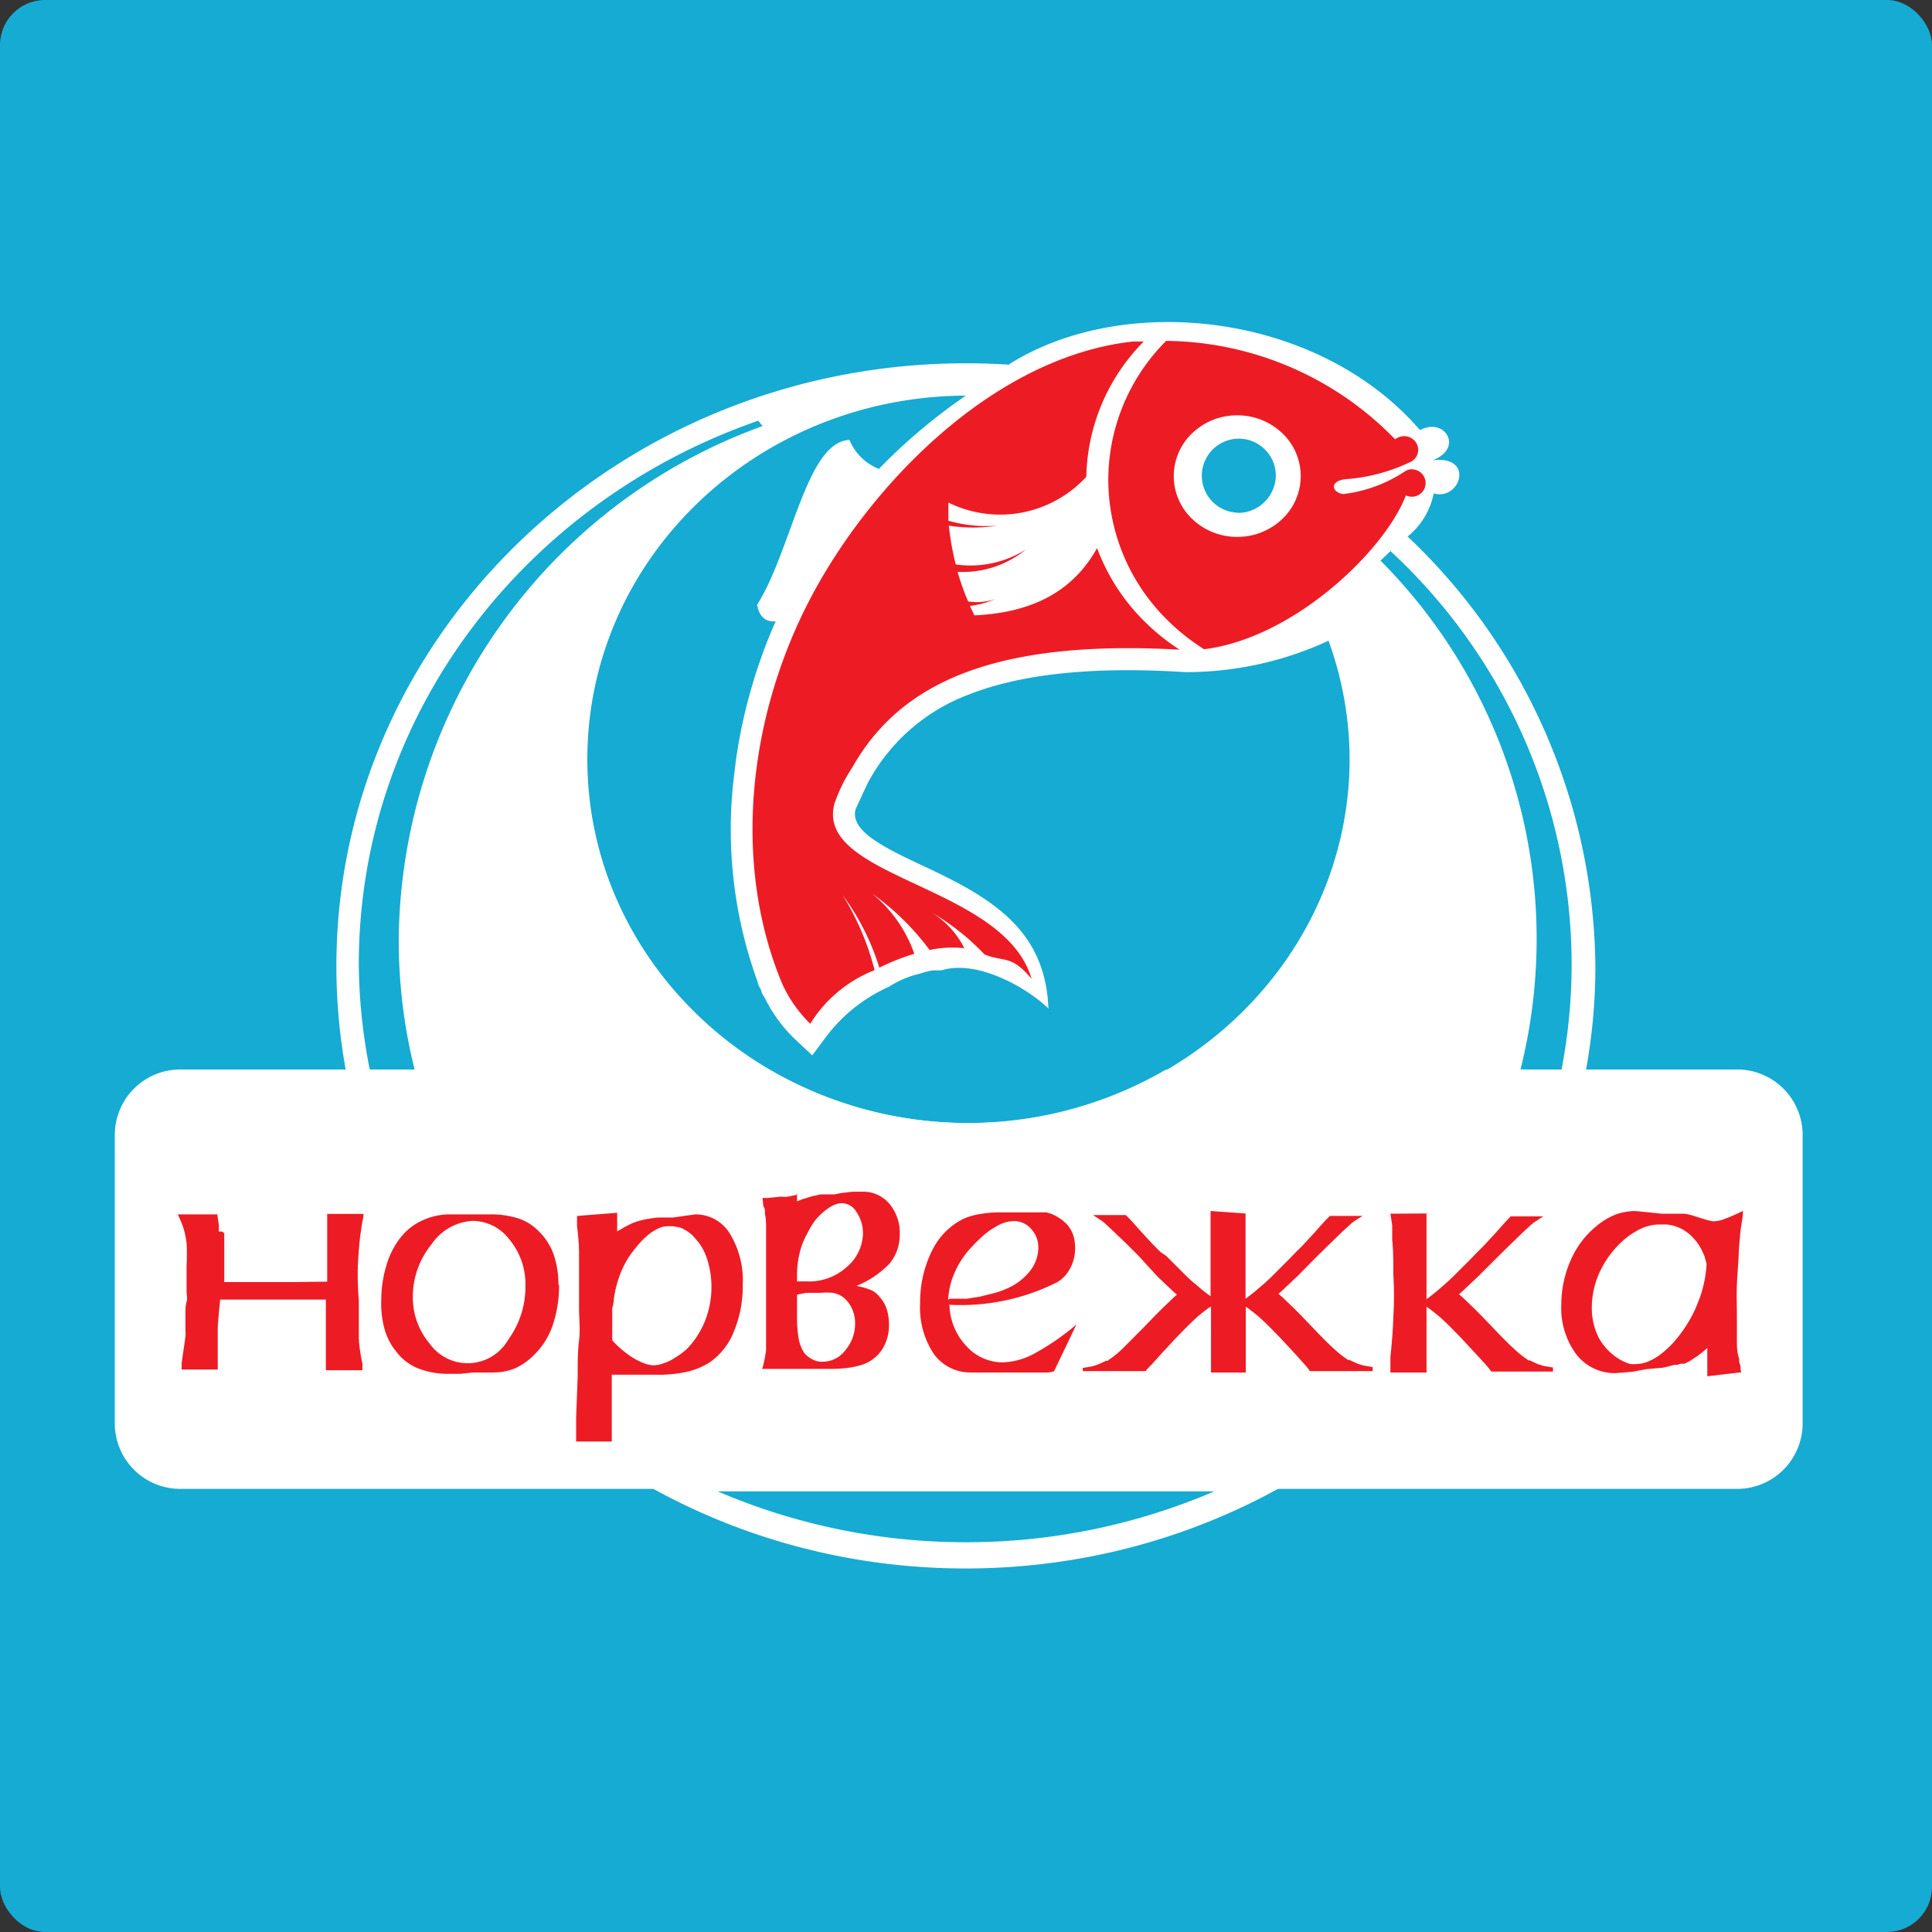
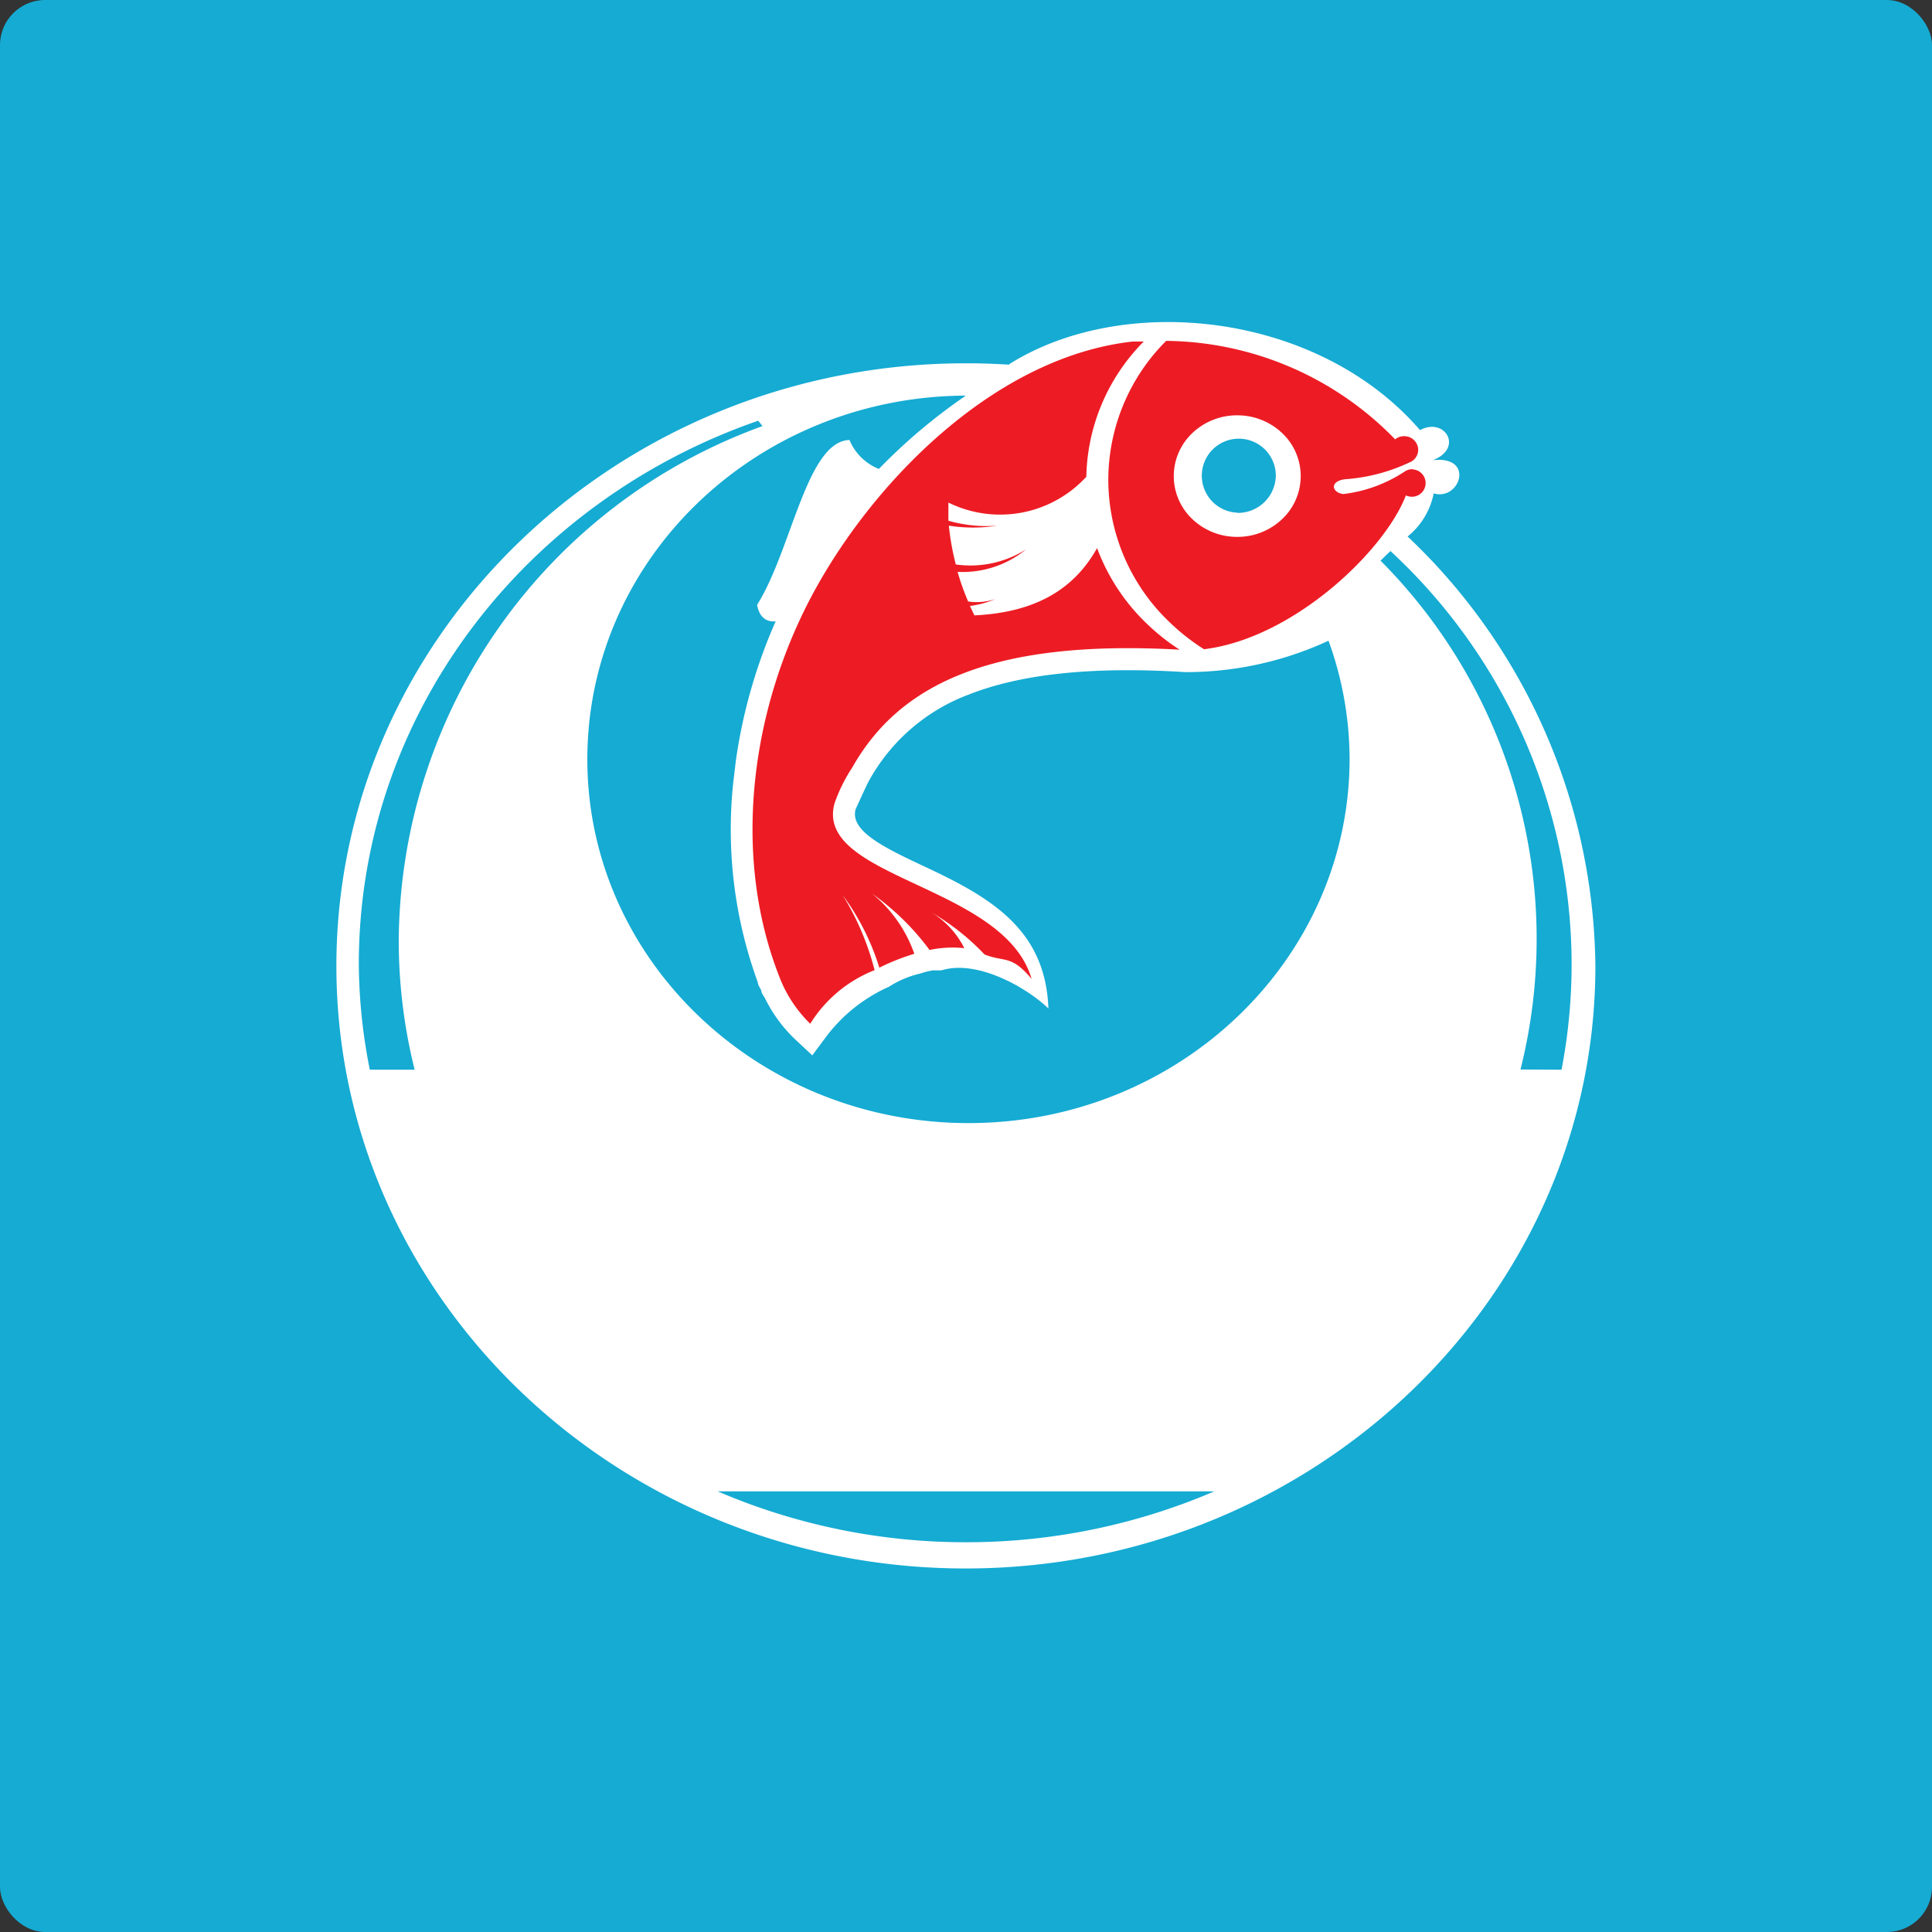
<svg xmlns="http://www.w3.org/2000/svg" id="_ÎÓÈ_1" data-name="—ÎÓÈ_1" viewBox="0 0 86.15 86.15">
  <rect x="0" y="0" width="86.15" height="86.15" fill="#333333" stroke="none" />
  <defs>
    <style>.cls-1{fill:#15abd3;}.cls-2,.cls-4{fill:#fff;}.cls-2{fill-rule:evenodd;}.cls-3{fill:#ed1c24;}</style>
  </defs>
  <title>Норвежка</title>
  <rect class="cls-1" width="86.15" height="86.15" rx="2.01" ry="2.01" />
  <path class="cls-2" d="M57.12,19.84a2.26,2.26,0,0,1,.48,1.38,2.44,2.44,0,1,1-2.44-2.33h.12a28.9,28.9,0,0,0-12.23-2.69C27.59,16.21,15,28.28,15,43.08S27.59,69.94,43.06,69.94,71.14,57.87,71.14,43.08A26.72,26.72,0,0,0,57.12,19.84ZM17.78,41.9a23.77,23.77,0,0,0,.71,5.8h-2A24.74,24.74,0,0,1,16,43c0-11.14,7.42-20.64,17.81-24.24L34,19A24.57,24.57,0,0,0,17.78,41.9ZM43.06,68.77A28,28,0,0,1,32,66.5H54.15A28,28,0,0,1,43.06,68.77Zm.13-18.69c-9.36,0-17-7.26-17-16.22s7.56-16.18,16.88-16.22a25.27,25.27,0,0,0-3.88,3.27,2.36,2.36,0,0,1-1.31-1.29c-1.91.05-2.58,4.91-4.12,7.35.09.49.34.77.83.74l-.08.17a23.74,23.74,0,0,0-.93,2.55h0a23.39,23.39,0,0,0-.77,3.51l-.11.92a19.84,19.84,0,0,0,1.09,8.94h0c0,.11.1.24.16.38h0c0,.11.11.23.18.37a6.42,6.42,0,0,0,1.3,1.77l.79.74.64-.86A7.15,7.15,0,0,1,39.64,44,4.36,4.36,0,0,1,41,43.42l.3-.09.28-.06h0l.2,0,.2,0c1.6-.5,3.82.78,4.77,1.7-.13-3.47-2.47-4.9-5.44-6.29-1.81-.85-3.42-1.6-3.16-2.59,0,0,.51-1.12.58-1.24a8.47,8.47,0,0,1,4.47-3.88c2.24-.88,5.34-1.27,9.65-1H53a15.11,15.11,0,0,0,6.24-1.4,15.54,15.54,0,0,1,.94,5.33C60.14,42.82,52.55,50.08,43.19,50.08Zm24.61-2.39A23.91,23.91,0,0,0,61.56,25l.44-.43A25.13,25.13,0,0,1,70.08,43a24.82,24.82,0,0,1-.45,4.7Z" />
-   <path class="cls-2" d="M77.38,47.69H52a17.61,17.61,0,0,1-17.7,0H8.12a2.92,2.92,0,0,0-3,2.85v13a2.92,2.92,0,0,0,3,2.85H77.38a2.92,2.92,0,0,0,3-2.85v-13A2.92,2.92,0,0,0,77.38,47.69Z" />
-   <path class="cls-3" d="M14.59,57.15c0-.2,0-.4,0-.6s0-.42,0-.63,0-.32,0-.48,0-.32,0-.46l0-.85h1.62c0,.18-.06.35-.08.51l-.07.49q-.07.6-.1,1.27T16,58q0,1.07,0,1.68a7,7,0,0,0,.16,1.12l0,.15,0,.15H16l-.53,0-.72,0h-.22l0-.44,0-.29,0-.27c0-.06,0-.12,0-.2l0-.23v-.16q0-.19,0-.42c0-.15,0-.31,0-.46s0-.15,0-.22,0-.14,0-.22,0-.08,0-.12,0-.08,0-.12l-1.2,0H9.82q-.07.63-.11,1.21c0,.39,0,.77,0,1.14v.56l0,.21H8.1l0-.29.17-1.18a1.73,1.73,0,0,0,0-.27c0-.12,0-.34,0-.64s0-.48.05-.64,0-.32,0-.46a.57.57,0,0,1,0-.08.46.46,0,0,0,0-.08v-.22s0-.1,0-.15,0-.1,0-.15,0-.17,0-.25,0-.15,0-.22a9.17,9.17,0,0,0,0-1,3.73,3.73,0,0,0-.18-.8l-.1-.24-.11-.25h.87l.19,0h.57l.13,0,.07.47,0,.18,0,.13A.19.19,0,0,1,10,55v.73c0,.13,0,.25,0,.37s0,.24,0,.35,0,.24,0,.35,0,.24,0,.37h.51l.65,0,1.86,0ZM77.72,54c0,.33-.09.65-.12,1s-.06.62-.07.93-.06.89-.08,1.35,0,.95,0,1.46,0,.7,0,1,0,.51.07.74,0,.22.06.34,0,.24.07.37l-1.52.18,0-.17,0-.14c0-.09,0-.18,0-.28s0-.22,0-.35l0-.32c-.17.15-.31.26-.43.35l-.35.23-.12.06-.11.06-.08,0-.1,0-.14.05-.14,0-.3.08-.23.05-.7.06-.65.12-.75.06a2.17,2.17,0,0,1-1.75-.85,3.47,3.47,0,0,1-.66-2.21,4.93,4.93,0,0,1,.43-2,4,4,0,0,1,1.19-1.54,3,3,0,0,1,.85-.49A2.72,2.72,0,0,1,72.9,54l.63.06.55.06h.63l.4,0a2.5,2.5,0,0,1,.42.1l.58.18.27.06a1.49,1.49,0,0,0,.53-.11c.19-.07.43-.17.7-.3l.12-.06Zm-1.64,2.29L76,56l-.12-.26a3.09,3.09,0,0,0-.17-.29,1.82,1.82,0,0,0-.21-.25l0,0,0,0a1.87,1.87,0,0,0-.55-.42,1.84,1.84,0,0,0-.65-.18H74a2,2,0,0,0-.83.19,3.37,3.37,0,0,0-.84.57,4.32,4.32,0,0,0-1,1.37,3.8,3.8,0,0,0-.35,1.6,2.88,2.88,0,0,0,.13.87,2.33,2.33,0,0,0,.35.72,2.48,2.48,0,0,0,.42.45,2.3,2.3,0,0,0,.48.32,1.75,1.75,0,0,0,.33.13,1.13,1.13,0,0,0,.3,0,1.28,1.28,0,0,0,.48-.1,2.58,2.58,0,0,0,.51-.28,4.24,4.24,0,0,0,.78-.74,6,6,0,0,0,.67-1c.08-.15.15-.29.21-.44l.17-.43a5.52,5.52,0,0,0,.29-1.48Zm-51.15,1a5.52,5.52,0,0,1-.27,1.76,3.32,3.32,0,0,1-.8,1.32A2.86,2.86,0,0,1,23,61a2.53,2.53,0,0,1-1,.2h-.89l-.58.06h-.65A3.56,3.56,0,0,1,18.6,61a2.27,2.27,0,0,1-.9-.69,2.85,2.85,0,0,1-.54-1A4.22,4.22,0,0,1,17,58a5.4,5.4,0,0,1,.22-1.54,3.66,3.66,0,0,1,.62-1.25,2.59,2.59,0,0,1,.93-.76A2.94,2.94,0,0,1,20,54.15H21l.84,0a4,4,0,0,1,1.27.18,2.22,2.22,0,0,1,.9.56,2.66,2.66,0,0,1,.66,1,4,4,0,0,1,.23,1.4Zm-1.5,0a3.1,3.1,0,0,0-.7-2,2.08,2.08,0,0,0-1.64-.85,2.36,2.36,0,0,0-1.85,1.05,3.67,3.67,0,0,0-.83,2.33,3.16,3.16,0,0,0,.74,2.08,2.08,2.08,0,0,0,3.51-.16,4,4,0,0,0,.77-2.42Zm4.09-3.21s0,.1,0,.14,0,.09,0,.13v.13a.33.33,0,0,1,0,.06.31.31,0,0,0,0,.06.51.51,0,0,1,0,.08.57.57,0,0,0,0,.08v.15l.36-.21.32-.16a3.63,3.63,0,0,1,.49-.15,6.1,6.1,0,0,1,.66-.1l.11,0h.12l.43,0L31,54.15a1.79,1.79,0,0,1,1.54.85,4,4,0,0,1,.58,2.29,5.27,5.27,0,0,1-.39,2.07,3,3,0,0,1-1.1,1.4,3.25,3.25,0,0,1-1,.41,5.8,5.8,0,0,1-1.38.13H28.8l-.84,0h-.68v1.6c0,.21,0,.4,0,.56s0,.31,0,.46a1.64,1.64,0,0,1,0,.18c0,.06,0,.12,0,.18H25.69l0-.28,0-.79.07-1.85c0-.58,0-1.11.06-1.59s0-1,0-1.41v-1q0-.84,0-1.58a10,10,0,0,0-.09-1.1l0-.1a.56.56,0,0,0,0-.09l0-.12,0-.15Zm-.27,5.62a3.42,3.42,0,0,0,.42.43c.15.13.3.25.45.35a3.35,3.35,0,0,0,.55.29,1.3,1.3,0,0,0,.49.11,1.27,1.27,0,0,0,.37-.07,2.52,2.52,0,0,0,.43-.18l.36-.23a3.41,3.41,0,0,0,.32-.26,3.89,3.89,0,0,0,.81-1.27,4.12,4.12,0,0,0,.08-2.73,2.43,2.43,0,0,0-.55-.94,1.42,1.42,0,0,0-.31-.28,2,2,0,0,0-.36-.19L30,54.68l-.24,0a1,1,0,0,0-.43.11,2.14,2.14,0,0,0-.48.32,3.58,3.58,0,0,0-.3.29q-.14.16-.29.35a4,4,0,0,0-.58,1,5.15,5.15,0,0,0-.31,1.18q0,.18-.07.4c0,.15,0,.31,0,.46s0,.35,0,.53,0,.33,0,.46Zm8.29-6.53,0,0,0,.05a.19.19,0,0,1,0,.07v.1l0,.07a.33.33,0,0,1,0,.06h0a.06.06,0,0,1,0,0,.13.13,0,0,0,0,.05l.22-.09.46-.14.36-.08.15,0H37l.1,0h.1l.31-.06.51-.06.43,0a1.51,1.51,0,0,1,1.21.54,2,2,0,0,1,.46,1.37,2,2,0,0,1-.45,1.29,4.22,4.22,0,0,1-1.48,1,3.13,3.13,0,0,1,.66.19,1,1,0,0,1,.38.31,1.42,1.42,0,0,1,.31.54,2.15,2.15,0,0,1,.1.67,2,2,0,0,1-.29,1.1,1.71,1.71,0,0,1-.86.69,3.74,3.74,0,0,1-.65.15,6,6,0,0,1-.85.05h-.42l-.29,0-.29,0-.45,0-.65,0-.7,0-.22,0L34,61c.06-.21.09-.37.11-.48l.05-.29a.67.67,0,0,1,0-.09s0-.08,0-.12a.22.22,0,0,1,0-.06.58.58,0,0,0,0-.07c0-.08,0-.18,0-.31l0-.41,0-.49,0-.52c0-.37,0-.74,0-1.1V56c0-.41,0-.78,0-1.1s0-.57-.05-.75a.36.36,0,0,0,0-.05.17.17,0,0,1,0-.05c0-.08,0-.17-.07-.26L34,53.42l.22,0,.6-.06a1.46,1.46,0,0,0,.31,0l.39-.08Zm0,4.59s0,.1,0,.15a1.48,1.48,0,0,1,0,.15c0,.1,0,.2,0,.3v.36a5.28,5.28,0,0,0,.08,1,1.61,1.61,0,0,0,.26.63,1.07,1.07,0,0,0,.3.24.92.92,0,0,0,.4.13h.12a1.26,1.26,0,0,0,1-.52,1.82,1.82,0,0,0,.43-1.18,1.56,1.56,0,0,0-.16-.71,1.32,1.32,0,0,0-.42-.5,1.17,1.17,0,0,0-.41-.16,2.89,2.89,0,0,0-.54,0h-.33l-.32,0-.37.07Zm0-.62.25,0,.18,0H36a2.48,2.48,0,0,0,1.74-.63A2,2,0,0,0,38.48,55a1.65,1.65,0,0,0-.28-.94.78.78,0,0,0-.64-.41.9.9,0,0,0-.34.07,1.69,1.69,0,0,0-.36.21,3,3,0,0,0-.48.45A3.49,3.49,0,0,0,36,55a3.26,3.26,0,0,0-.34.86,4.25,4.25,0,0,0-.12,1l0,.29Zm6.8,1.09a2.75,2.75,0,0,0,.75,1.79,2.18,2.18,0,0,0,1.63.73,3.17,3.17,0,0,0,1.45-.42A11,11,0,0,0,48,59.06L47,61.15l-.25.05-.22,0H44.85l-.55,0-.89,0h-.12a2,2,0,0,1-1.66-.84,3.72,3.72,0,0,1-.6-2.25,5.14,5.14,0,0,1,.56-2.4A3.07,3.07,0,0,1,43,54.33a3.17,3.17,0,0,1,.73-.2,5.52,5.52,0,0,1,.86-.07H45l.31,0h1.13l.22,0,.23.07a2.36,2.36,0,0,1,.4.22,1.62,1.62,0,0,1,.34.31,1.45,1.45,0,0,1,.24.46,1.87,1.87,0,0,1,.07.54,1.87,1.87,0,0,1-.43,1.21,1.54,1.54,0,0,1-.38.31,9.54,9.54,0,0,1-4.81,1Zm0-.32h.27l.51,0,.57-.09.68-.17a3.59,3.59,0,0,0,.57-.21,2.63,2.63,0,0,0,1-.78,1.69,1.69,0,0,0,.36-1,1.21,1.21,0,0,0-.32-.86,1,1,0,0,0-.79-.35,1.51,1.51,0,0,0-.68.19,3.53,3.53,0,0,0-.76.54l-.26.25-.26.28a3.94,3.94,0,0,0-.68,1.08,3.38,3.38,0,0,0-.27,1.18Zm13.2-3.8c0,.13,0,.24,0,.32s0,.17,0,.25,0,.16,0,.25,0,.2,0,.32,0,.12,0,.17,0,.11,0,.17c0,.22,0,.45,0,.66s0,.4,0,.56v1.1l.15-.11.13-.1,0,0,0,0,.16-.13.21-.18q.22-.18.51-.46l.59-.59,0,0,0,0,.23-.23.23-.24.17-.17.17-.17.51-.55c.17-.19.35-.4.55-.61l.15-.15h1.54l-.08,0-.08.05-.1.06-.09.06a1.7,1.7,0,0,0-.26.19l-.34.31-.63.61-.55.54-.84.85-.72.68-.14.12.17.15.25.24.22.21,0,0,0,0,.35.35.47.49c.44.46.76.79,1,1a4.09,4.09,0,0,0,.57.46l.06.05.07,0,.15.07.13.06a2.31,2.31,0,0,0,.36.12l.4.07v.18h-2.8L58.31,61l-.12-.14h0l0,0-.43-.48-.66-.71c-.33-.34-.59-.61-.79-.79a5.57,5.57,0,0,0-.55-.46l-.1-.08-.11-.07,0,0,0,0v.91s0,.07,0,.11,0,.1,0,.17,0,.13,0,.22,0,.19,0,.29c0,.29,0,.51,0,.65s0,.27,0,.39a.85.85,0,0,0,0,.09.84.84,0,0,1,0,.1H54a.85.85,0,0,1,0-.1A.85.85,0,0,0,54,61c0-.12,0-.25,0-.39s0-.36,0-.65c0-.11,0-.21,0-.29s0-.16,0-.22,0-.12,0-.17a1,1,0,0,0,0-.11v-.91l0,0,0,0-.12.07-.1.08a5.46,5.46,0,0,0-.55.46c-.2.19-.46.45-.79.79l-.66.71-.43.48,0,0h0L51.2,61l-.12.14h-2.8V61l.4-.07a2.35,2.35,0,0,0,.36-.12l.13-.06.15-.07.07,0,.06-.05a4.1,4.1,0,0,0,.57-.46c.21-.2.53-.53,1-1l.47-.49.35-.35,0,0,0,0,.22-.21.25-.24.17-.15-.14-.12-.72-.68L50.77,56l-.54-.54-.64-.61-.33-.31a2,2,0,0,0-.27-.19l-.08-.06-.1-.06-.07-.05-.08,0h1.54l.15.15c.2.21.38.42.55.61l.51.55.17.17.17.17L52,56l.23.23,0,0,0,0,.59.59c.19.19.36.34.51.46l.21.18.16.13,0,0,0,0,.13.1.15.11v-1.1c0-.16,0-.34,0-.56s0-.44,0-.66c0-.06,0-.12,0-.17s0-.11,0-.17,0-.24,0-.32,0-.17,0-.25,0-.16,0-.25,0-.2,0-.32Zm8.07,0c0,.13,0,.24,0,.32s0,.17,0,.25,0,.16,0,.25,0,.2,0,.32,0,.12,0,.17,0,.11,0,.17c0,.22,0,.45,0,.66s0,.4,0,.56v1.12l.15-.11.13-.1,0,0,0,0,.16-.13.21-.18c.14-.12.31-.27.51-.46l.59-.59,0,0,0,0,.23-.23.23-.24.17-.17.17-.17.51-.55c.17-.19.35-.4.55-.61l.14-.15h1.54l-.08,0-.08.05-.1.06-.08.06a1.86,1.86,0,0,0-.27.19l-.34.31-.63.61-.55.54-.85.85-.72.68-.14.12.17.15.25.24.22.21,0,0,0,0,.35.35.47.49c.44.46.76.79,1,1a3.93,3.93,0,0,0,.57.46l.06.05.07,0,.14.07.13.06a2.3,2.3,0,0,0,.36.12l.4.07v.18H66.5L66.38,61l-.12-.14h0l0,0-.44-.48-.66-.71c-.33-.34-.59-.61-.79-.79a5.8,5.8,0,0,0-.55-.46l-.1-.08-.11-.07,0,0,0,0v.91s0,.07,0,.11,0,.1,0,.17,0,.13,0,.22,0,.19,0,.29c0,.29,0,.51,0,.65s0,.27,0,.39,0,.06,0,.09a.84.84,0,0,1,0,.1H62l0-.35c0-.12,0-.24,0-.35.06-.55.11-1.14.13-1.76a15.6,15.6,0,0,0,0-1.91c0-.57,0-1.08-.05-1.54,0,0,0-.1,0-.15s0-.09,0-.13,0-.24,0-.37L62,54.12Z" />
  <path class="cls-2" d="M63.89,20.52c1.39-.53.54-1.94-.57-1.34C58.79,13.93,50.15,13,45,16.24l2.15,5L59,27.07l3.77-3.15A3.28,3.28,0,0,0,63.93,22C65.1,22.35,65.79,20.31,63.89,20.52Zm-8.73,3a2.34,2.34,0,1,1,2.44-2.33A2.39,2.39,0,0,1,55.16,23.56Z" />
  <path class="cls-3" d="M48.92,24.44c-1,1.79-2.69,2.87-5.47,3l-.2-.42a4.14,4.14,0,0,0,1.14-.31,2.6,2.6,0,0,1-1.22.11,11,11,0,0,1-.47-1.32,4.46,4.46,0,0,0,3.05-1,4.65,4.65,0,0,1-3.13.67,11.8,11.8,0,0,1-.31-1.73,7,7,0,0,0,2.16,0,6.17,6.17,0,0,1-2.18-.22c0-.27,0-.54,0-.81a5.22,5.22,0,0,0,6.15-1.15A8.8,8.8,0,0,1,51,15.23l-.5,0C44.63,15.89,39.4,21,36.59,25.86c-3.11,5.37-4,12.12-1.87,17.61a5.83,5.83,0,0,0,1.41,2.18A5.92,5.92,0,0,1,39,43.26a12,12,0,0,0-1.42-3.34,10.75,10.75,0,0,1,1.63,3.23,10,10,0,0,1,1.56-.62,6,6,0,0,0-1.88-2.68,11.34,11.34,0,0,1,2.56,2.51A5,5,0,0,1,43,42.28a3.93,3.93,0,0,0-1.69-1.72,10.53,10.53,0,0,1,2.59,2c.91.36,1.19,0,2.1,1.09-1.22-4.21-9.69-4.47-8.79-7.82A7.14,7.14,0,0,1,38,34.23c2-3.54,5.92-5.75,14.6-5.26a9.36,9.36,0,0,1-1.41-1.11A9,9,0,0,1,48.92,24.44Z" />
  <path class="cls-3" d="M63,20.92a.63.63,0,0,0-.37.11,6.3,6.3,0,0,1-2.73,1c-.5-.06-.64-.56.07-.66a8,8,0,0,0,2.88-.75h0a.61.61,0,0,0,.39-.56.62.62,0,0,0-.63-.61.64.64,0,0,0-.4.14A14.41,14.41,0,0,0,52,15.2a8.78,8.78,0,0,0-2.58,6.2h0a8.79,8.79,0,0,0,2.76,6.37,9.4,9.4,0,0,0,1.51,1.18c4-.49,8.06-4.4,9-6.86a.64.64,0,0,0,.27.06.61.61,0,1,0,0-1.22Zm-7.83,2.63a2.34,2.34,0,1,1,2.44-2.33A2.39,2.39,0,0,1,55.16,23.56Z" />
  <path class="cls-4" d="M58,21.22a2.63,2.63,0,0,0-.83-1.91,2.89,2.89,0,0,0-2-.79h0a2.88,2.88,0,0,0-2,.79,2.64,2.64,0,0,0-.83,1.92h0a2.64,2.64,0,0,0,.83,1.92,2.89,2.89,0,0,0,2,.79h0a2.89,2.89,0,0,0,2-.79h0A2.64,2.64,0,0,0,58,21.22h0Zm-2.83,1.64a1.65,1.65,0,1,1,1.72-1.64A1.69,1.69,0,0,1,55.16,22.87Z" />
</svg>